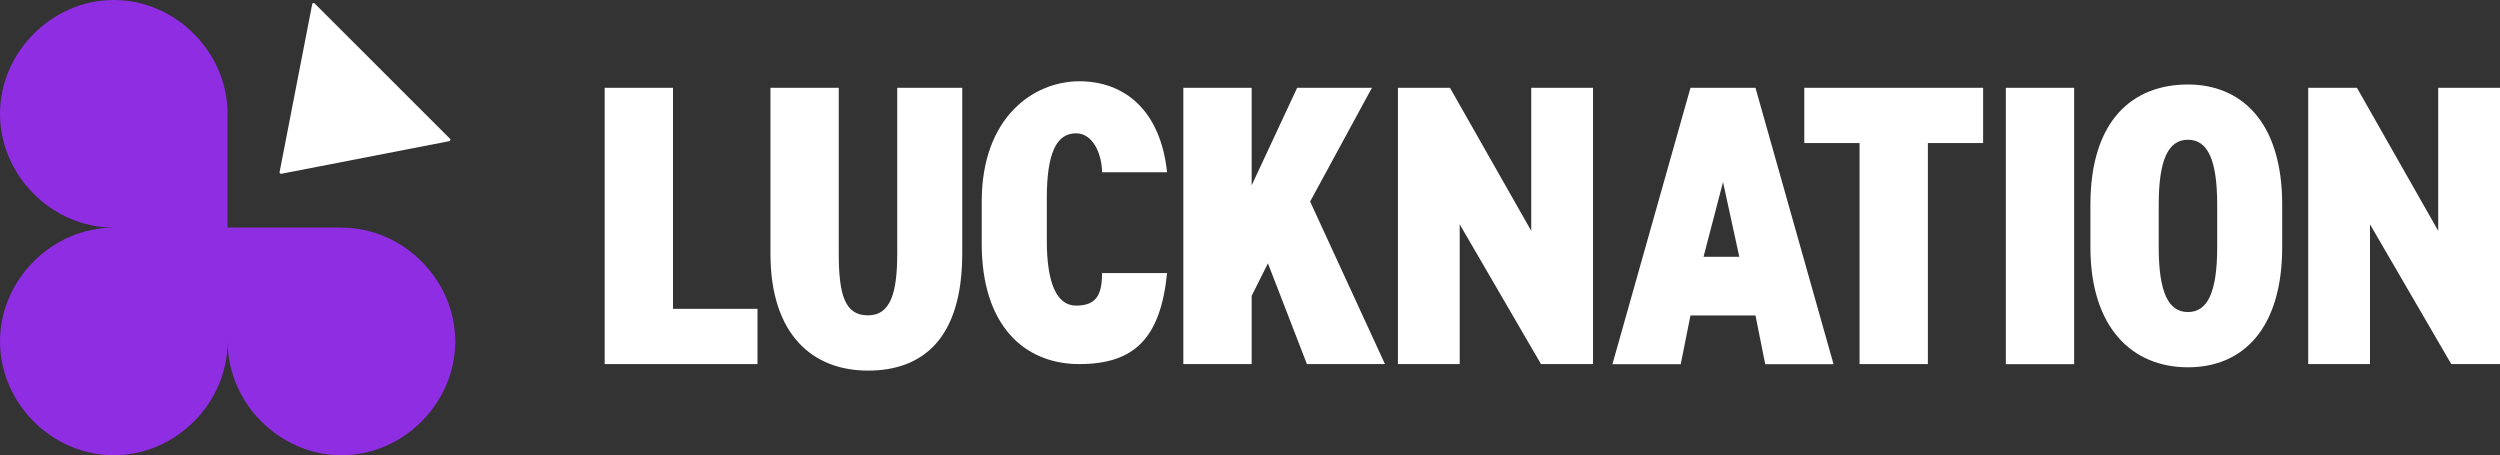
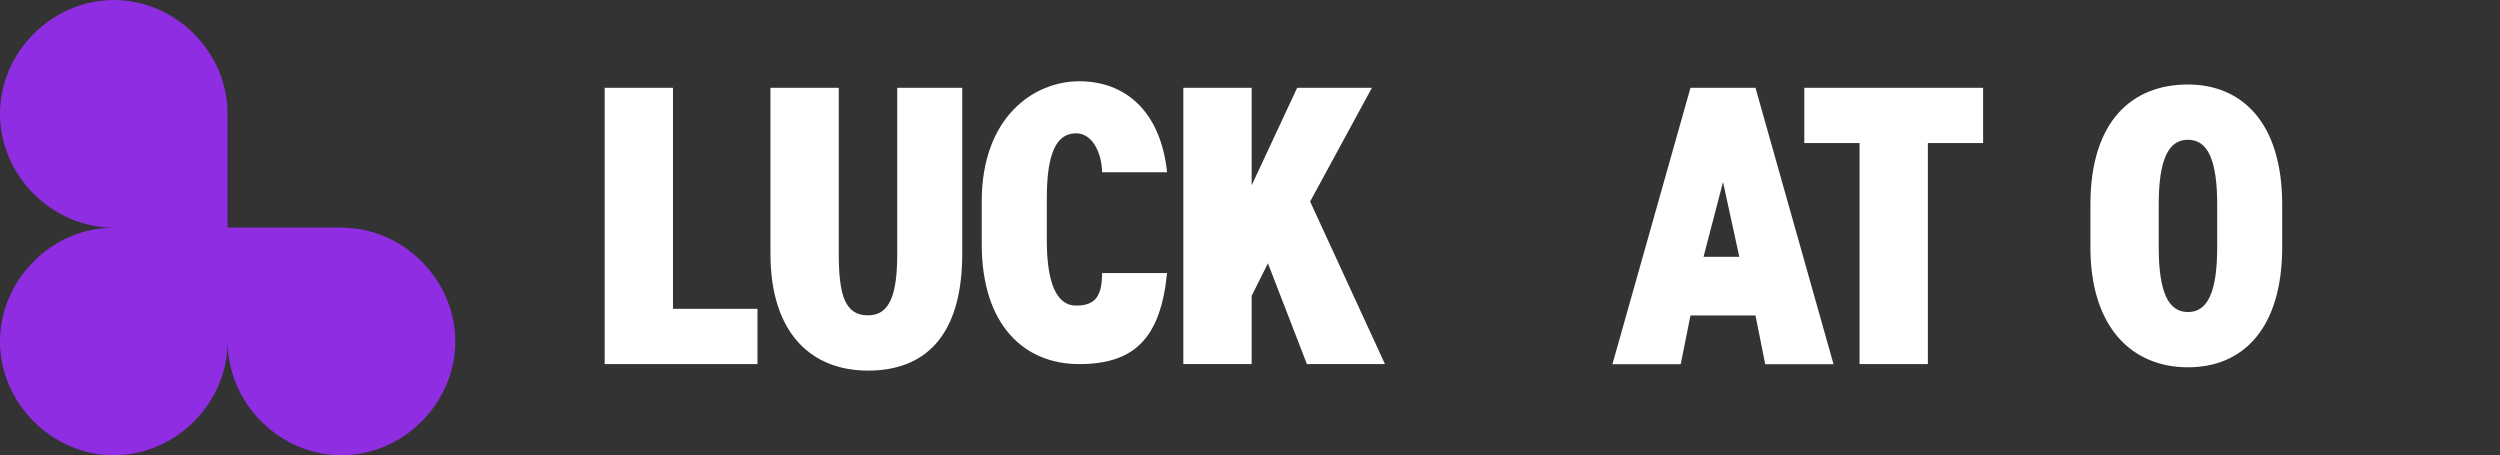
<svg xmlns="http://www.w3.org/2000/svg" id="Layer_1" viewBox="0 0 287.3 52.3">
  <rect x="0" y="0" width="287.3" height="52.3" fill="#333333" stroke="none" />
  <defs>
    <style>.cls-1{fill:#fff;}.cls-2{fill:#8e2de2;}</style>
  </defs>
  <path class="cls-2" d="M39.23,26.15h-13.08v-13.08C26.15,5.98,20.17,0,13.08,0S0,5.98,0,13.08s5.98,13.08,13.08,13.08c-7.1,0-13.08,5.98-13.08,13.08s5.98,13.08,13.08,13.08,13.08-5.98,13.08-13.08c0,7.1,5.98,13.08,13.08,13.08s13.08-5.98,13.08-13.08-5.98-13.08-13.08-13.08Z" />
  <path class="cls-1" d="M126.65,19.8h7.47c-.75-7.1-4.86-10.46-10.09-10.46s-11.21,4.11-11.21,13.82v4.86c0,9.34,4.86,13.82,11.21,13.82s9.34-2.99,10.09-10.46h-7.47c0,2.62-.75,3.74-2.99,3.74s-3.36-2.62-3.36-7.47v-4.86c0-5.23,1.12-7.47,3.36-7.47,1.97,0,2.97,2.41,2.99,4.48Z" />
  <polygon class="cls-1" points="157.66 10.09 149.07 10.09 143.84 21.3 143.84 10.09 135.99 10.09 135.99 41.84 143.84 41.84 143.84 34 145.71 30.26 150.19 41.84 159.16 41.84 150.56 23.16 157.66 10.09" />
  <path class="cls-1" d="M103.11,10.09v19.05c0,4.48-.75,7.1-3.36,7.1s-3.36-2.24-3.36-7.1V10.09h-7.85v19.05c0,9.34,4.86,13.45,11.21,13.45s10.83-3.74,10.83-13.45V10.09h-7.47Z" />
  <polygon class="cls-1" points="77.34 10.09 69.49 10.09 69.49 41.84 87.05 41.84 87.05 35.49 77.34 35.49 77.34 10.09" />
-   <polygon class="cls-1" points="175.97 26.53 166.63 10.09 160.65 10.09 160.65 41.84 167.75 41.84 167.75 25.78 177.09 41.84 183.07 41.84 183.07 10.09 175.97 10.09 175.97 26.53" />
  <path class="cls-1" d="M194.27,10.09l-8.97,31.76h7.85l1.12-5.6h7.47l1.12,5.6h7.85l-8.97-31.76s-7.47,0-7.47,0ZM195.77,29.51l2.24-8.59,1.87,8.59h-4.11Z" />
-   <polygon class="cls-1" points="280.2 10.09 280.2 26.53 270.86 10.09 265.26 10.09 265.26 41.84 272.36 41.84 272.36 25.78 281.7 41.84 287.3 41.84 287.3 10.09 280.2 10.09" />
-   <rect class="cls-1" x="230.51" y="10.09" width="7.85" height="31.76" />
  <path class="cls-1" d="M251.44,9.71c-6.35,0-11.21,4.11-11.21,13.82v4.86c0,9.34,4.86,13.82,11.21,13.82s10.83-4.48,10.83-13.82v-4.86c0-9.71-4.86-13.82-10.83-13.82ZM254.8,28.39c0,5.23-1.12,7.47-3.36,7.47s-3.36-2.24-3.36-7.47v-4.86c0-5.23,1.12-7.47,3.36-7.47s3.36,2.24,3.36,7.47v4.86Z" />
  <polygon class="cls-1" points="207.35 16.44 213.7 16.44 213.7 41.84 221.55 41.84 221.55 16.44 227.9 16.44 227.9 10.09 207.35 10.09 207.35 16.44" />
-   <path class="cls-1" d="M32.33,19.97l19.31-3.75c.12-.02.17-.18.08-.27L36.15.39c-.09-.09-.24-.04-.27.08l-3.75,19.31c-.02.11.08.21.18.18l19.31-3.75c.12-.02.17-.18.08-.27L36.15.39c-.09-.09-.24-.04-.27.08l-3.75,19.31c-.02.11.08.21.18.18Z" />
</svg>